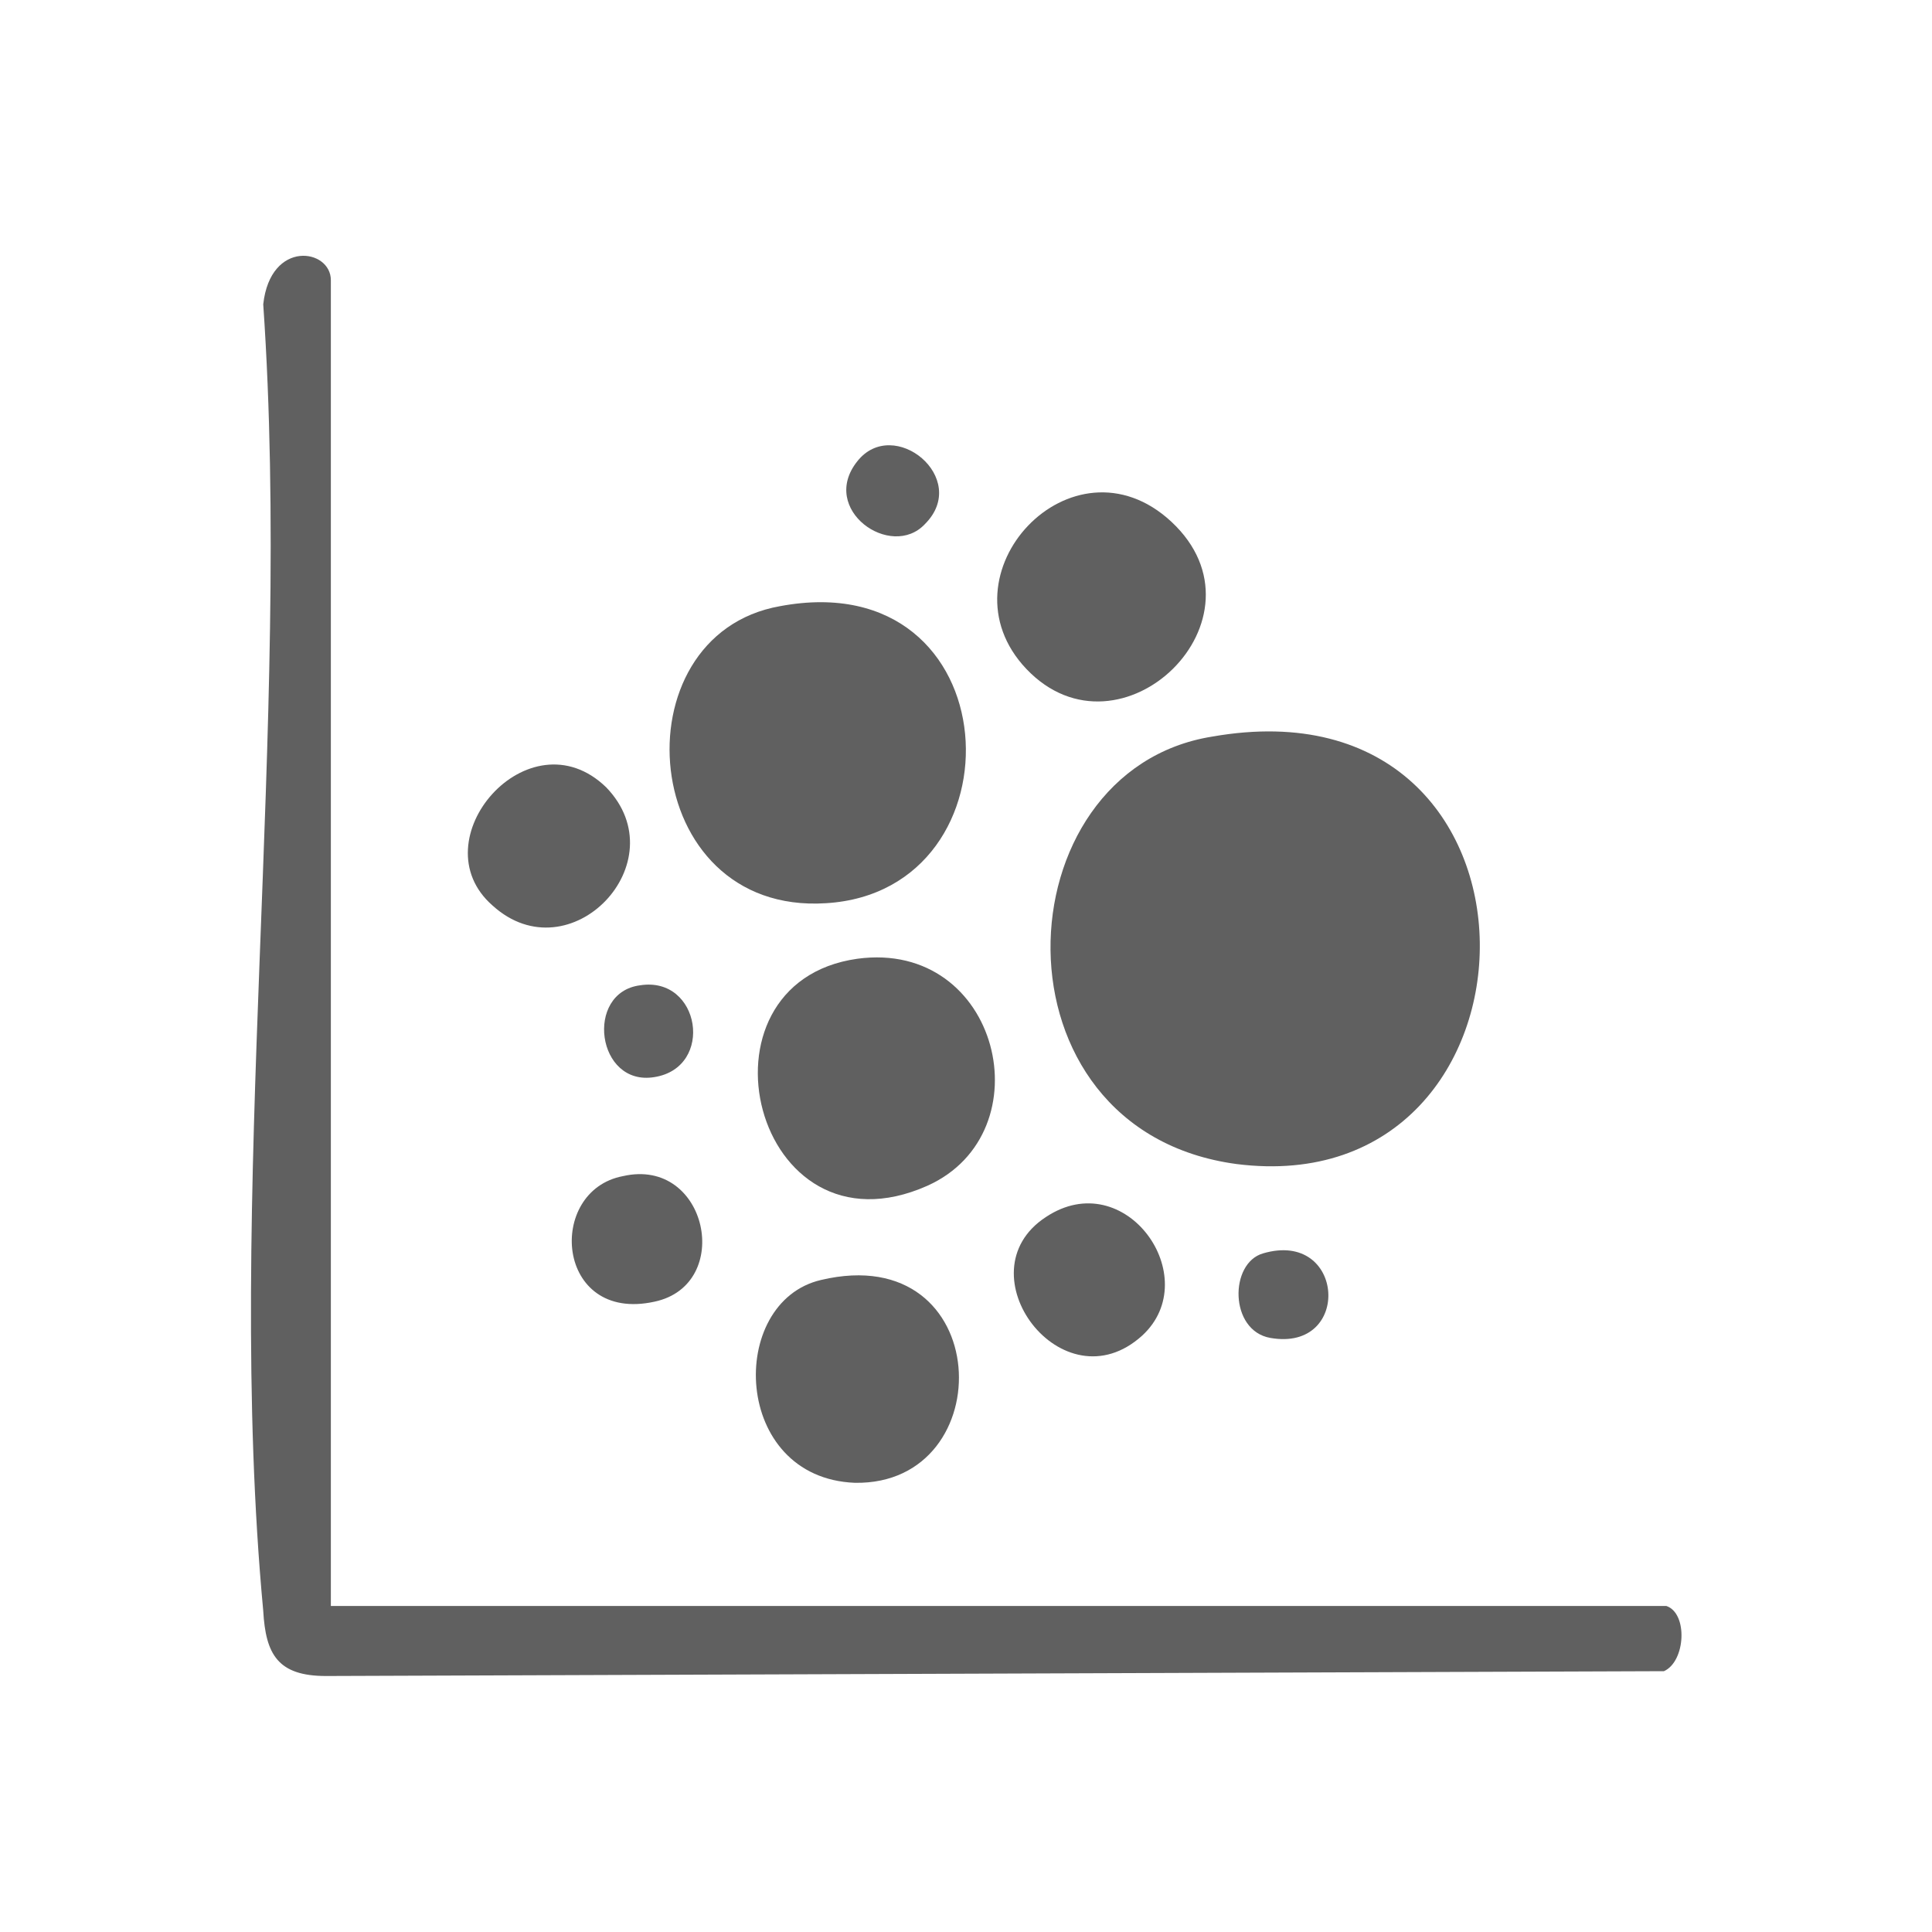
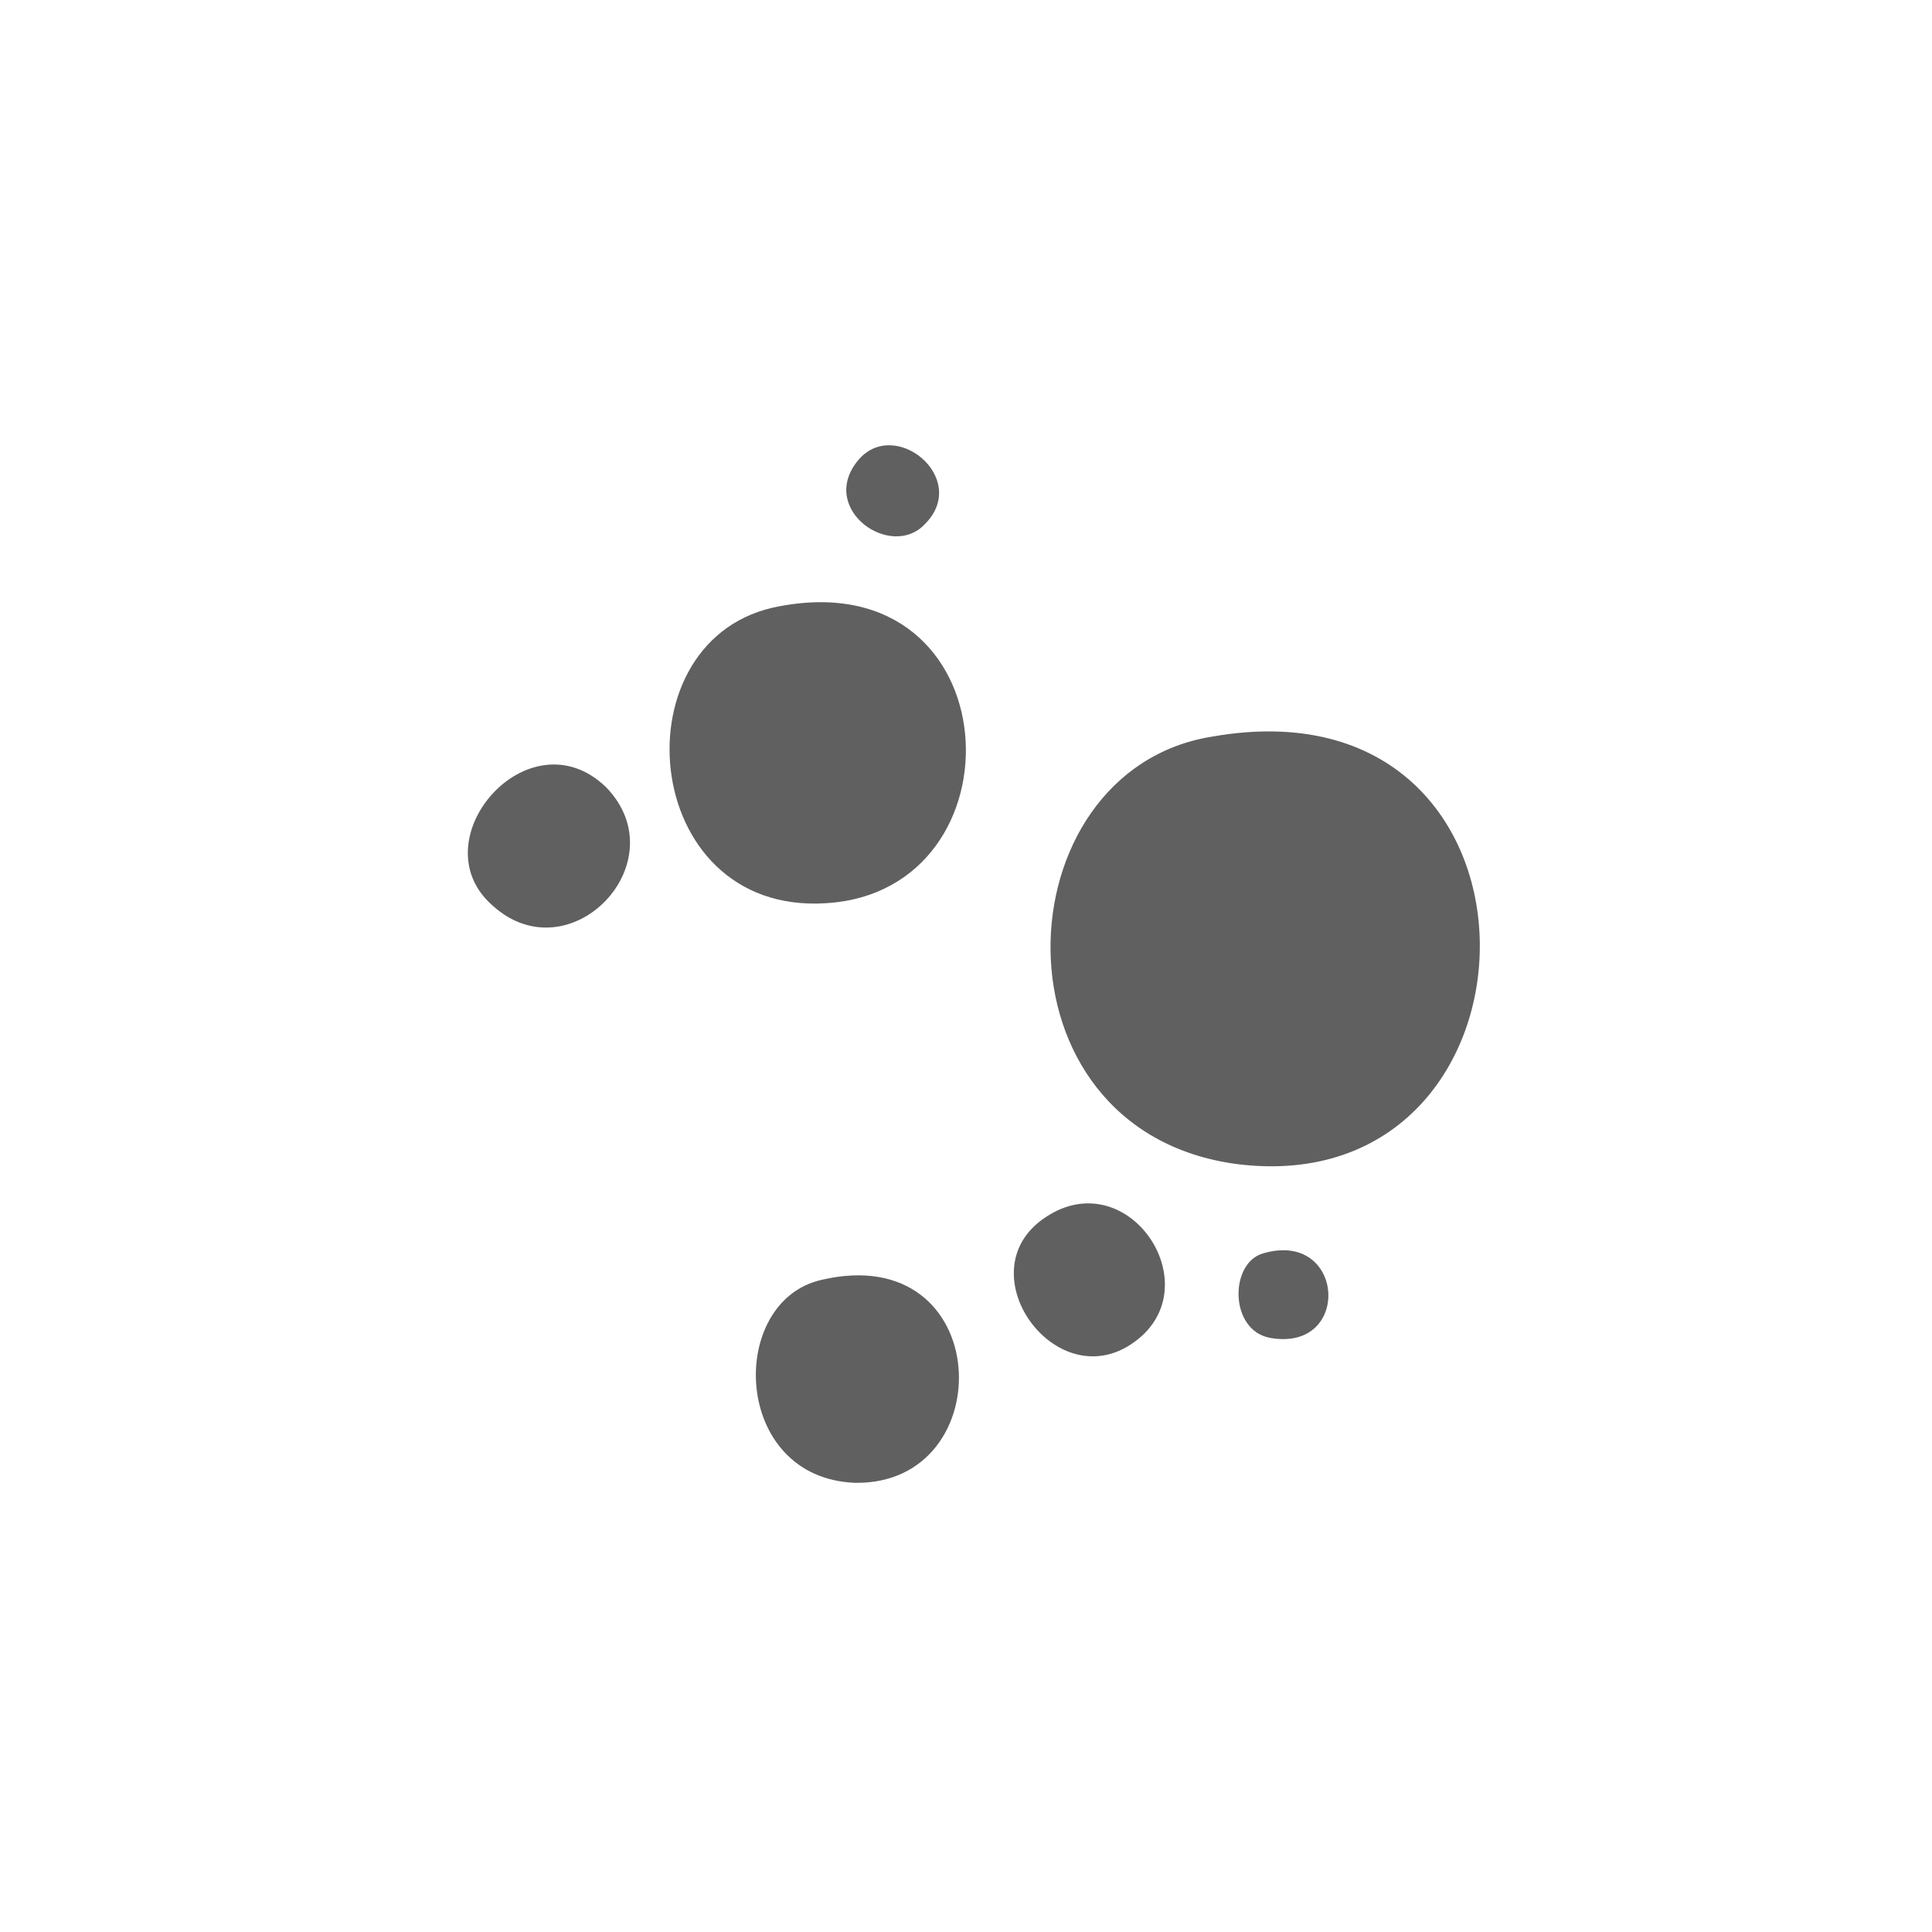
<svg xmlns="http://www.w3.org/2000/svg" version="1.2" viewBox="0 0 80 80" width="80" height="80">
  <defs>
    <clipPath id="cp1">
-       <path d="m79.98 0v79.98h-79.98v-79.98z" />
-     </clipPath>
+       </clipPath>
    <clipPath id="cp2">
      <path d="m79.98 0v79.98h-79.98v-79.98z" />
    </clipPath>
    <clipPath id="cp3">
      <path d="m79.98 0v79.98h-79.98v-79.98z" />
    </clipPath>
    <clipPath id="cp4">
      <path d="m79.98 0v79.98h-79.98v-79.98z" />
    </clipPath>
    <clipPath id="cp5">
      <path d="m79.98 0v79.98h-79.98v-79.98z" />
    </clipPath>
    <clipPath id="cp6">
      <path d="m79.98 0v79.98h-79.98v-79.98z" />
    </clipPath>
    <clipPath id="cp7">
      <path d="m79.98 0v79.98h-79.98v-79.98z" />
    </clipPath>
    <clipPath id="cp8">
      <path d="m79.98 0v79.98h-79.98v-79.98z" />
    </clipPath>
    <clipPath id="cp9">
-       <path d="m79.98 0v79.98h-79.98v-79.98z" />
-     </clipPath>
+       </clipPath>
    <clipPath id="cp10">
      <path d="m79.98 0v79.98h-79.98v-79.98z" />
    </clipPath>
    <clipPath id="cp11">
      <path d="m79.98 0v79.98h-79.98v-79.98z" />
    </clipPath>
    <clipPath id="cp12">
      <path d="m79.98 0v79.98h-79.98v-79.98z" />
    </clipPath>
  </defs>
  <style>.a{fill:#606060}</style>
  <filter id="f0">
    <feFlood flood-color="#5b657e" flood-opacity="1" />
    <feBlend mode="normal" in2="SourceGraphic" />
    <feComposite in2="SourceAlpha" operator="in" />
  </filter>
  <g filter="url(#f0)">
    <g clip-path="url(#cp1)">
      <path class="a" d="m69 66.5c0.9 0.3 0.8 2.3-0.1 2.7l-55.4 0.2c-2 0-2.5-0.9-2.6-2.7-1.6-17.1 1.2-36.7 0-54.1 0.3-2.7 2.8-2.3 2.8-1v54.9z" />
    </g>
    <g clip-path="url(#cp2)">
      <path class="a" d="m50.2 30.5c14.8-2.6 14.4 19.4 1 17.7-10.4-1.4-9.8-16.3-1-17.7z" />
    </g>
    <g clip-path="url(#cp3)">
      <path class="a" d="m32.3 25.1c9.6-1.8 10.2 11.8 1.9 12.3-7.8 0.5-8.7-11.1-1.9-12.3z" />
    </g>
    <g clip-path="url(#cp4)">
-       <path class="a" d="m35.5 39.7c5.9-0.8 7.8 7.2 2.9 9.4-7.2 3.2-10-8.4-2.9-9.4z" />
-     </g>
+       </g>
    <g clip-path="url(#cp5)">
      <path class="a" d="m34 53c7.2-1.7 7.5 8.5 1.4 8.4-5.1-0.2-5.3-7.5-1.4-8.4z" />
    </g>
    <g clip-path="url(#cp6)">
-       <path class="a" d="m42.5 27.7c-3.7-3.9 1.9-9.9 6-6.1 4.3 4-2.1 10.2-6 6.1z" />
-     </g>
+       </g>
    <g clip-path="url(#cp7)">
      <path class="a" d="m25.1 32.6c3 3.1-1.5 7.8-4.7 4.9-3.1-2.7 1.5-8 4.7-4.9z" />
    </g>
    <g clip-path="url(#cp8)">
      <path class="a" d="m47.3 55.3c-3.3 3-7.5-2.6-4-4.9 3.3-2.2 6.6 2.5 4 4.9z" />
    </g>
    <g clip-path="url(#cp9)">
-       <path class="a" d="m25.8 48.7c3.5-0.8 4.6 4.5 1.3 5.2-4.1 0.9-4.5-4.6-1.3-5.2z" />
+       <path class="a" d="m25.8 48.7c3.5-0.8 4.6 4.5 1.3 5.2-4.1 0.9-4.5-4.6-1.3-5.2" />
    </g>
    <g clip-path="url(#cp10)">
      <path class="a" d="m52.3 51.9c3.4-1 3.7 4.1 0.3 3.5-1.7-0.3-1.7-3.1-0.3-3.5z" />
    </g>
    <g clip-path="url(#cp11)">
-       <path class="a" d="m26.5 40.8c2.5-0.4 3.1 3.4 0.6 3.8-2.4 0.4-2.9-3.5-0.6-3.8z" />
-     </g>
+       </g>
    <g clip-path="url(#cp12)">
      <path class="a" d="m38.3 21.7c-1.4 1.5-4.4-0.6-2.8-2.6 1.5-1.9 4.7 0.7 2.8 2.6z" />
    </g>
  </g>
</svg>